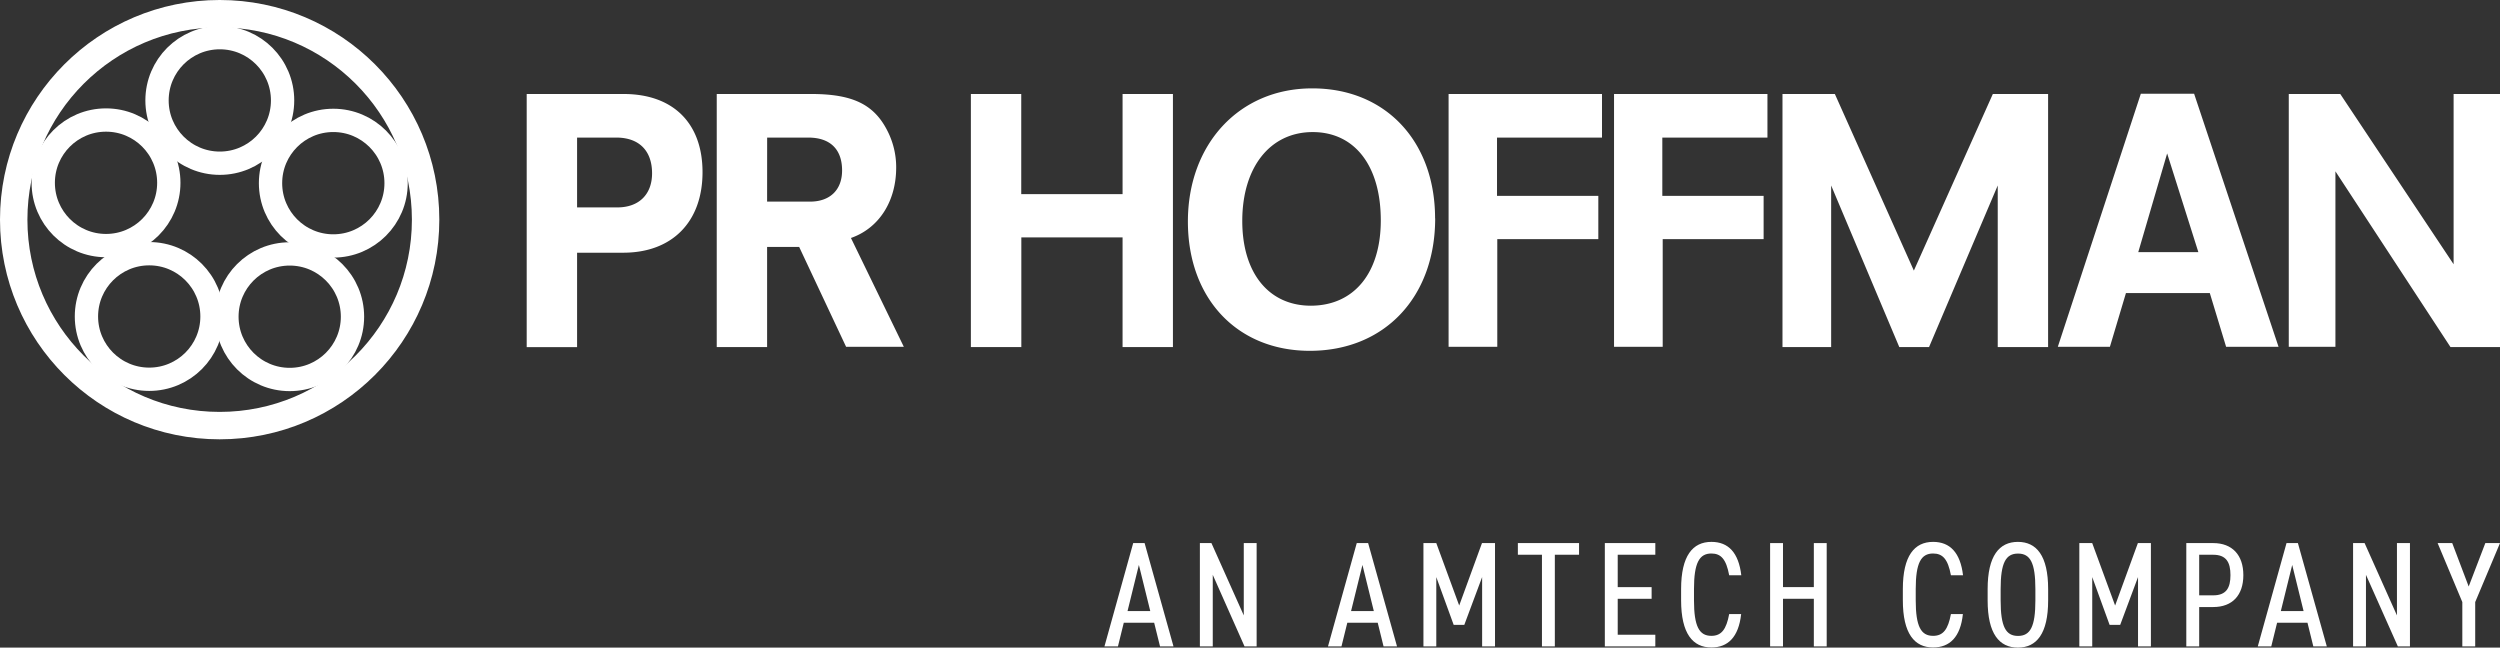
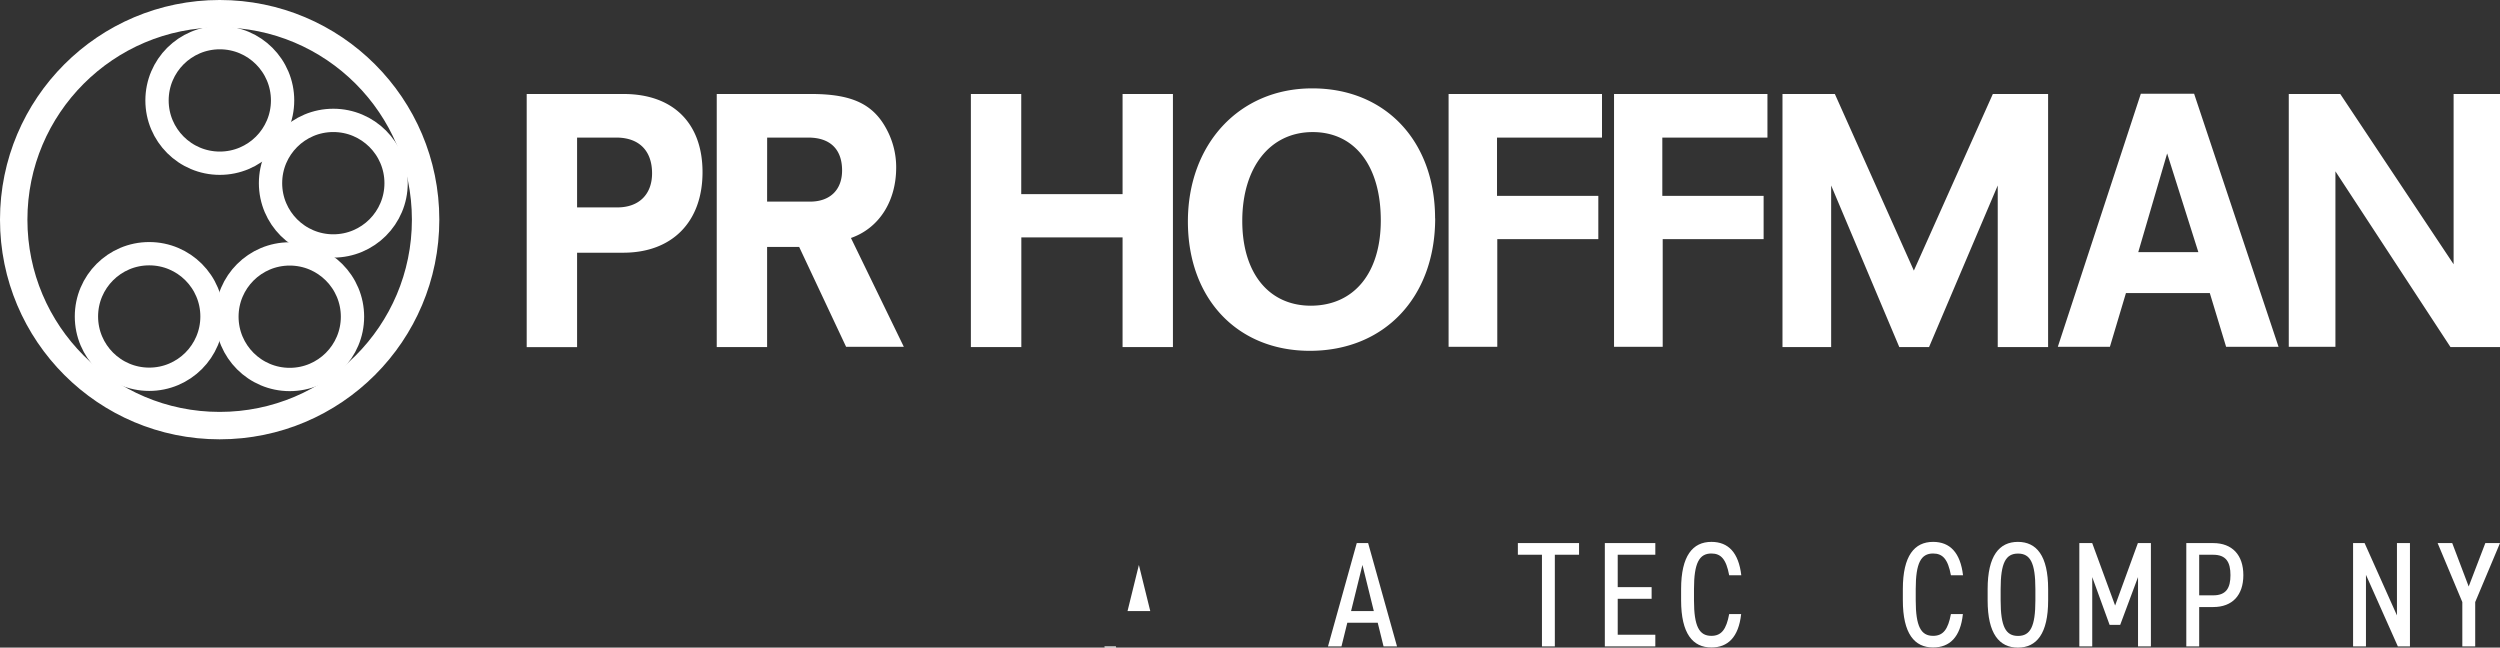
<svg xmlns="http://www.w3.org/2000/svg" viewBox="0 0 1032.52 267.47">
  <rect x="0" y="0" width="1032.52" height="267.47" fill="#333333" stroke="none" />
-   <path d="M495.87,439.08l11.87-42.67h4.71l11.93,42.67h-5.56l-2.42-9.77H503.85l-2.41,9.77Zm9.53-14.59h9.39l-4.7-19.05Z" transform="translate(-39.72 -172.11)" style="fill:#fff" />
-   <path d="M558.72,396.41v42.67h-5L540.6,409.52v29.56h-5.32V396.41h4.77l13.36,29.87V396.41Z" transform="translate(-39.72 -172.11)" style="fill:#fff" />
+   <path d="M495.87,439.08h4.71l11.93,42.67h-5.56l-2.42-9.77H503.85l-2.41,9.77Zm9.53-14.59h9.39l-4.7-19.05Z" transform="translate(-39.72 -172.11)" style="fill:#fff" />
  <path d="M588.19,439.08l11.88-42.67h4.7l11.93,42.67h-5.56l-2.41-9.77H596.17l-2.41,9.77Zm9.53-14.59h9.4l-4.7-19.05Z" transform="translate(-39.72 -172.11)" style="fill:#fff" />
-   <path d="M642.38,422.2l9.41-25.79h5.38v42.67h-5.32V410.45l-7.36,19.73H640.1l-7.18-19.73v28.63h-5.31V396.41h5.31Z" transform="translate(-39.72 -172.11)" style="fill:#fff" />
  <path d="M691.88,396.41v4.82h-10v37.85h-5.32V401.23h-9.95v-4.82Z" transform="translate(-39.72 -172.11)" style="fill:#fff" />
  <path d="M723.38,396.41v4.82H707.85v13.36h14v4.82h-14v14.85h15.53v4.82H702.53V396.41Z" transform="translate(-39.72 -172.11)" style="fill:#fff" />
  <path d="M753.89,409.71c-1.24-6.68-3.41-9-7.36-9-4.95,0-7.18,3.83-7.18,14.66v4.69c0,10.77,2.17,14.66,7.18,14.66,4.2,0,6.18-2.72,7.36-9h4.94c-1.05,9.59-5.5,13.8-12.3,13.8-7.67,0-12.5-5.69-12.5-19.49V415.4c0-13.8,4.83-19.49,12.5-19.49,7.05,0,11.25,4.46,12.36,13.8Z" transform="translate(-39.72 -172.11)" style="fill:#fff" />
-   <path d="M776.11,414.59h12.74V396.41h5.31v42.67h-5.31V419.41H776.11v19.67h-5.32V396.41h5.32Z" transform="translate(-39.72 -172.11)" style="fill:#fff" />
  <path d="M845.47,409.71c-1.24-6.68-3.41-9-7.37-9-4.94,0-7.17,3.83-7.17,14.66v4.69c0,10.77,2.16,14.66,7.17,14.66,4.21,0,6.19-2.72,7.37-9h4.94c-1,9.59-5.5,13.8-12.31,13.8-7.67,0-12.49-5.69-12.49-19.49V415.4c0-13.8,4.82-19.49,12.49-19.49,7,0,11.26,4.46,12.37,13.8Z" transform="translate(-39.72 -172.11)" style="fill:#fff" />
  <path d="M873.13,439.58c-7.67,0-12.5-5.69-12.5-19.49V415.4c0-13.8,4.83-19.49,12.5-19.49s12.49,5.69,12.49,19.49v4.69C885.62,433.89,880.8,439.58,873.13,439.58ZM866,420.09c0,10.83,2.11,14.66,7.18,14.66s7.17-3.83,7.17-14.66V415.4c0-10.83-2.1-14.66-7.17-14.66S866,404.57,866,415.4Z" transform="translate(-39.72 -172.11)" style="fill:#fff" />
  <path d="M913.28,422.2l9.4-25.79h5.38v42.67h-5.32V410.45l-7.36,19.73H911l-7.17-19.73v28.63H898.5V396.41h5.32Z" transform="translate(-39.72 -172.11)" style="fill:#fff" />
  <path d="M948,422.82v16.26h-5.32V396.41h11.13c7.85,0,12.43,4.95,12.43,13.23s-4.51,13.18-12.43,13.18Zm5.81-4.83c5.38,0,7.11-3.09,7.11-8.35s-1.73-8.41-7.11-8.41H948V418Z" transform="translate(-39.72 -172.11)" style="fill:#fff" />
-   <path d="M972.2,439.08l11.87-42.67h4.7l11.94,42.67h-5.57l-2.41-9.77H980.18l-2.41,9.77Zm9.52-14.59h9.4l-4.7-19.05Z" transform="translate(-39.72 -172.11)" style="fill:#fff" />
  <path d="M1035.05,396.41v42.67h-5l-13.17-29.56v29.56h-5.32V396.41h4.76l13.36,29.87V396.41Z" transform="translate(-39.72 -172.11)" style="fill:#fff" />
  <path d="M1052.51,396.41l6.8,17.93,6.87-17.93h6.06L1062,420.77v18.31h-5.32V420.77l-10.2-24.36Z" transform="translate(-39.72 -172.11)" style="fill:#fff" />
  <path d="M278.06,276.48v39H257.25V210.93h40c20.44,0,32.62,12,32.62,32.3,0,20.5-12.53,33.25-32.74,33.25Zm0-18.71h16.66c8.87,0,14.31-5.37,14.31-14.07,0-9.41-5.44-14.77-14.78-14.77H278.06Zm78.48,16.32v41.36h-20.8V210.93h39c16.91,0,25.77,4.17,31.33,14.9a33,33,0,0,1,3.78,15.49c0,13.82-7,25-18.68,29.08L413,315.33H389.16l-19.38-41.24Zm0-18.71h17.73c8.28,0,13.24-4.88,13.24-12.87,0-8.82-5-13.58-13.95-13.58h-17Zm105,14.78v45.29H440.7V210.93h20.8v41.35h41.85V210.93h20.8V315.45h-20.8V270.16Zm170.92-7.86c0,32.53-20.92,54.7-51.77,54.7-30,0-50.36-21.57-50.36-53.39,0-32.06,21.28-55,51.3-55C611.85,208.55,632.42,230.36,632.42,262.3Zm-22.46.83c0-22.53-10.76-36.47-28.13-36.47-17.61,0-29.08,14.54-29.08,36.71,0,21.45,10.88,35,28.37,35C599,298.29,610,284.82,610,263.13Zm48.11,7.75v44.45H638V210.93h63.36v18H658V253h41.84v17.88Zm68.32,0v44.45h-20.1V210.93h63.36v18H726.27V253h41.84v17.88ZM885.6,210.93V315.45H864.8V248.71l-28.37,66.74H824.14L796,248.71v66.74h-20.1V210.93h21.63l32.63,72.94,32.62-72.94Zm186.64,0V315.45h-20.45l-47.52-72.58v72.46H985V210.93h21.27l46.81,70.32V210.93ZM917.75,293.16l-6.62,22.17H889.62L923.9,210.81h22l34.87,104.52H959.12l-6.73-22.17Zm5.09-16.92h24.82l-12.89-40.76Z" transform="translate(-39.72 -172.11)" style="fill:#fff" />
  <circle cx="90.72" cy="90.72" r="85.06" style="fill:none;stroke:#fff;stroke-miterlimit:10;stroke-width:11.323px" />
  <circle cx="90.78" cy="41.48" r="25.93" style="fill:none;stroke:#fff;stroke-miterlimit:10;stroke-width:9.624px" />
-   <circle cx="43.79" cy="75.5" r="25.93" style="fill:none;stroke:#fff;stroke-miterlimit:10;stroke-width:9.624px" />
  <circle cx="61.63" cy="130.71" r="25.93" style="fill:none;stroke:#fff;stroke-miterlimit:10;stroke-width:9.624px" />
  <circle cx="119.65" cy="130.8" r="25.93" style="fill:none;stroke:#fff;stroke-miterlimit:10;stroke-width:9.624px" />
  <circle cx="137.66" cy="75.65" r="25.93" style="fill:none;stroke:#fff;stroke-miterlimit:10;stroke-width:9.624px" />
</svg>